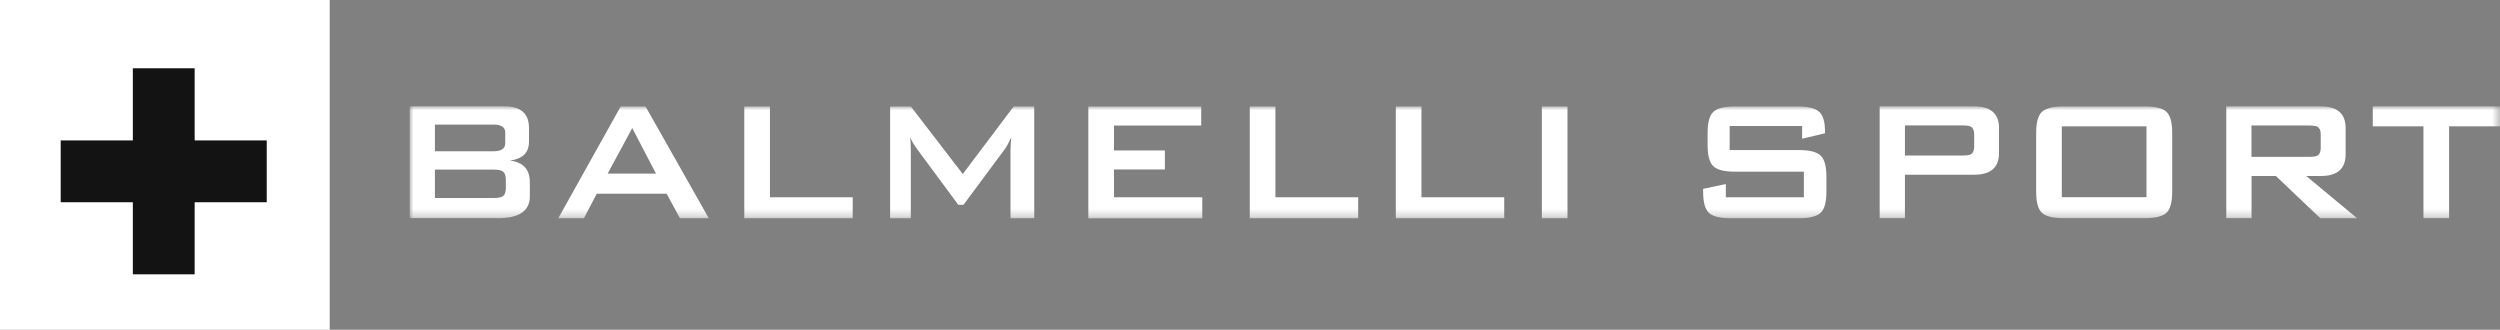
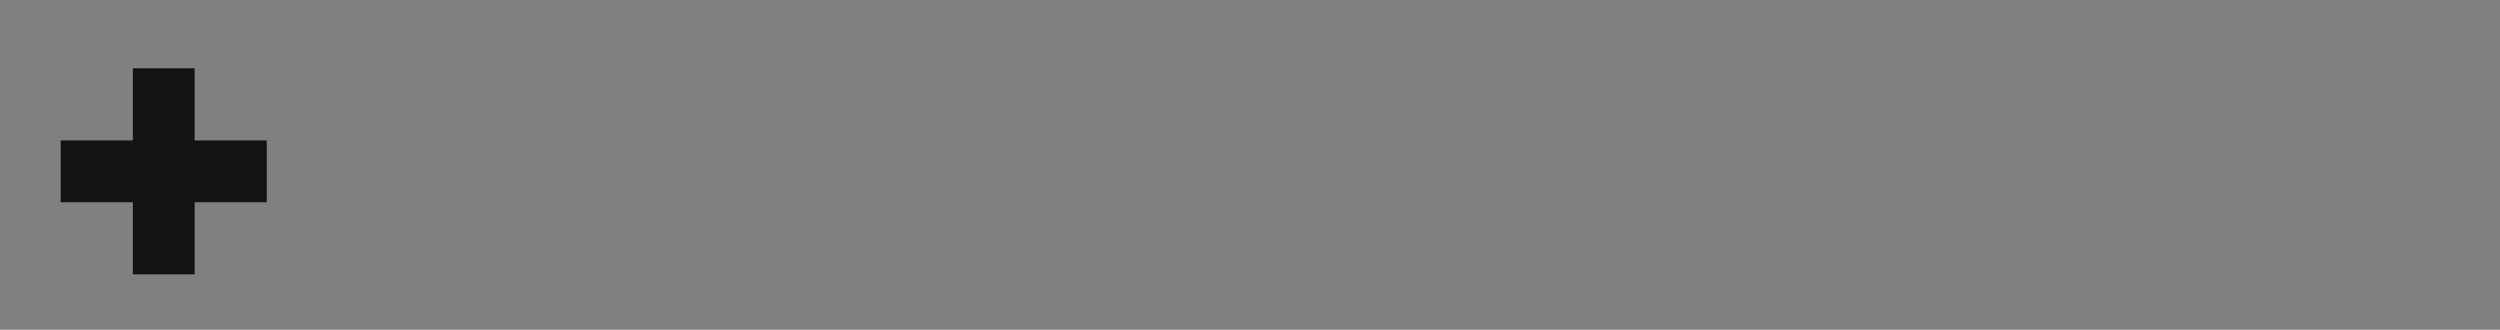
<svg xmlns="http://www.w3.org/2000/svg" id="Livello_1" data-name="Livello 1" viewBox="0 0 329.54 43.46">
  <rect x="0" y="0" width="329.54" height="43.46" fill="#808080" stroke="none" />
  <defs>
    <style>
      .cls-1 {
        mask: url(#mask);
      }

      .cls-2 {
        fill: #131313;
      }

      .cls-2, .cls-3 {
        fill-rule: evenodd;
        stroke-width: 0px;
      }

      .cls-3 {
        fill: #fff;
      }
    </style>
    <mask id="mask" x="54" y="14.03" width="275.54" height="14.74" maskUnits="userSpaceOnUse">
      <g id="mask-2">
-         <polygon id="path-1" class="cls-3" points="54 14.03 329.54 14.03 329.54 28.77 54 28.77 54 14.03" />
-       </g>
+         </g>
    </mask>
  </defs>
  <g id="Balmelli-Sport-Lugano">
    <g id="Group-10">
      <g>
        <g id="Group-3">
          <g class="cls-1">
-             <path id="Fill-1" class="cls-3" d="M65.56,28.77c2.86,0,4.28-.96,4.28-2.89v-1.89c0-1.66-.87-2.6-2.62-2.83,1.67-.21,2.51-1.04,2.51-2.49v-1.8c0-1.9-1.09-2.86-3.27-2.86h-12.46v14.74h11.56ZM66.23,22.57c.3.19.45.56.45,1.11v1.11c0,.55-.15.92-.45,1.11-.22.13-.62.2-1.18.2h-7.72v-3.74h7.72c.56,0,.96.07,1.18.2ZM66.6,17.48v1.4c0,.7-.52,1.06-1.55,1.06h-7.72v-3.52h7.72c1.03,0,1.55.35,1.55,1.06ZM76.97,28.77l1.69-3.23h9.22l1.75,3.23h3.8l-8.34-14.74h-3.27l-8.23,14.74h3.38ZM83.34,16.88l3.13,6h-6.37l3.24-6ZM112.4,28.77v-2.77h-10.91v-11.97h-3.38v14.74h14.29ZM120.06,28.77v-9.11c0-.46-.03-.98-.08-1.57.19.48.48.98.87,1.51l5.47,7.4h.68l5.47-7.37c.21-.28.49-.8.84-1.54-.07.68-.11,1.21-.11,1.57v9.11h3.13v-14.74h-2.71l-6.71,8.91-6.85-8.91h-2.73v14.74h2.73ZM158.48,28.77v-2.77h-11.64v-3.66h6.71v-2.51h-6.71v-3.28h11.5v-2.51h-14.88v14.74h15.02ZM179.03,28.77v-2.77h-10.91v-11.97h-3.38v14.74h14.29ZM198.28,28.77v-2.77h-10.91v-11.97h-3.38v14.74h14.29ZM203.24,28.77h3.38v-14.74h-3.38v14.74ZM237.57,18.28l2.99-.71v-.32c0-1.24-.27-2.09-.8-2.54-.53-.46-1.47-.68-2.8-.68h-8.26c-1.39,0-2.34.24-2.85.71-.51.48-.76,1.4-.76,2.77v1.63c0,1.37.25,2.29.76,2.77.51.48,1.46.72,2.85.72h9.08v3.37h-10.29v-1.74l-2.99.63v.4c0,1.37.26,2.3.77,2.77.52.48,1.47.71,2.86.71h8.99c1.39,0,2.34-.24,2.86-.71.52-.48.77-1.4.77-2.77v-2.03c0-1.37-.26-2.29-.78-2.77-.52-.48-1.47-.71-2.87-.71h-9.1v-3.17h9.55v1.69ZM251.1,28.77v-5.74h9.13c2.18,0,3.27-.95,3.27-2.86v-3.29c0-1.9-1.09-2.86-3.27-2.86h-12.46v14.74h3.32ZM259.81,16.71c.28.17.42.51.42,1.01v1.6c0,.5-.14.84-.42,1.01-.21.12-.57.17-1.1.17h-7.61v-3.97h7.61c.52,0,.89.06,1.1.17ZM271.78,25.99h11.16v-9.34h-11.16v9.34ZM268.4,25.28c0,1.37.25,2.3.76,2.77.51.48,1.46.71,2.85.71h10.71c1.39,0,2.34-.24,2.85-.71.51-.48.76-1.4.76-2.77v-7.77c0-1.37-.25-2.29-.76-2.77-.51-.48-1.46-.71-2.85-.71h-10.71c-1.39,0-2.34.24-2.85.71-.51.48-.76,1.4-.76,2.77v7.77ZM296.79,28.77v-5.57h3.21l5.86,5.57h4.85l-6.71-5.57h1.92c2.18,0,3.27-.95,3.27-2.86v-3.46c0-1.9-1.09-2.86-3.27-2.86h-12.46v14.74h3.33ZM305.49,16.71c.28.17.42.51.42,1.01v1.78c0,.5-.14.83-.42,1.01-.21.11-.57.17-1.1.17h-7.61v-4.14h7.61c.53,0,.89.06,1.1.17ZM329.54,16.65v-2.63h-16.77v2.63h6.68v12.11h3.38v-12.11h6.71Z" />
-           </g>
+             </g>
        </g>
-         <polygon id="Fill-7" class="cls-3" points="0 43.46 43.46 43.46 43.46 0 0 0 0 43.46" />
        <polygon id="Fill-9" class="cls-2" points="8 18.51 17.51 18.51 17.51 9 25.66 9 25.66 18.51 35.16 18.51 35.16 26.66 25.66 26.66 25.66 36.16 17.51 36.16 17.51 26.66 8 26.66 8 18.51" />
      </g>
    </g>
  </g>
</svg>